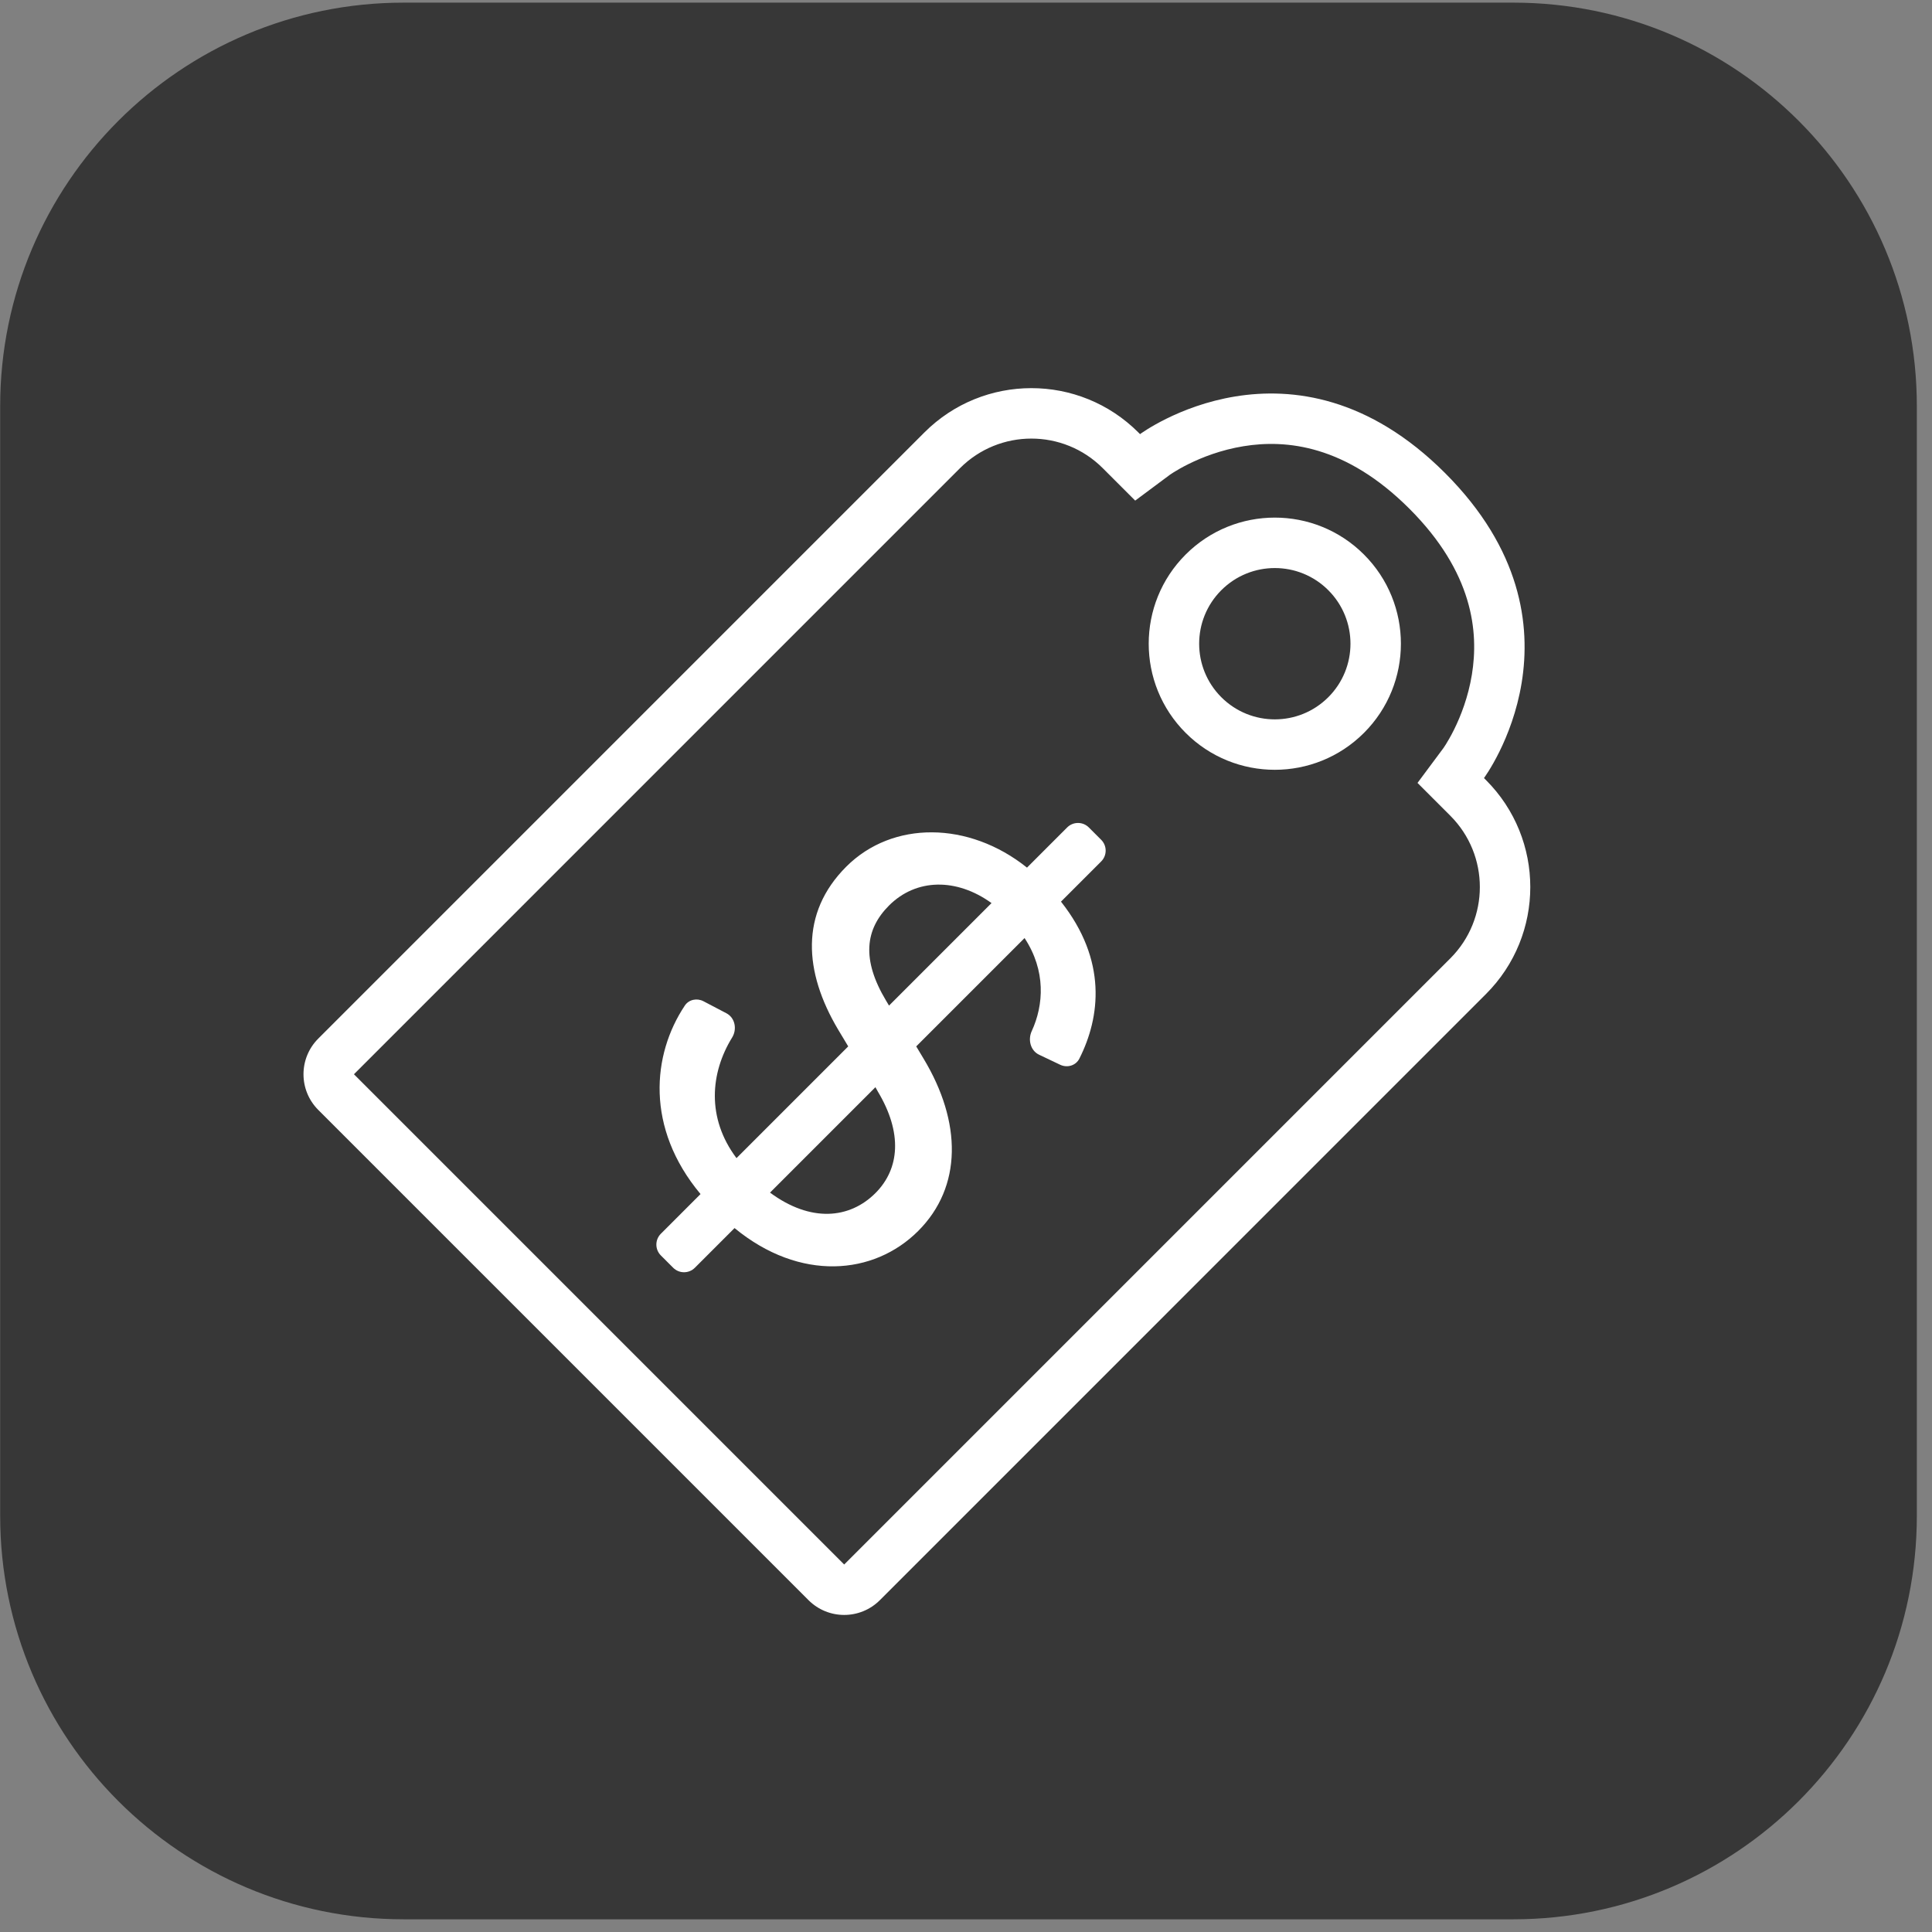
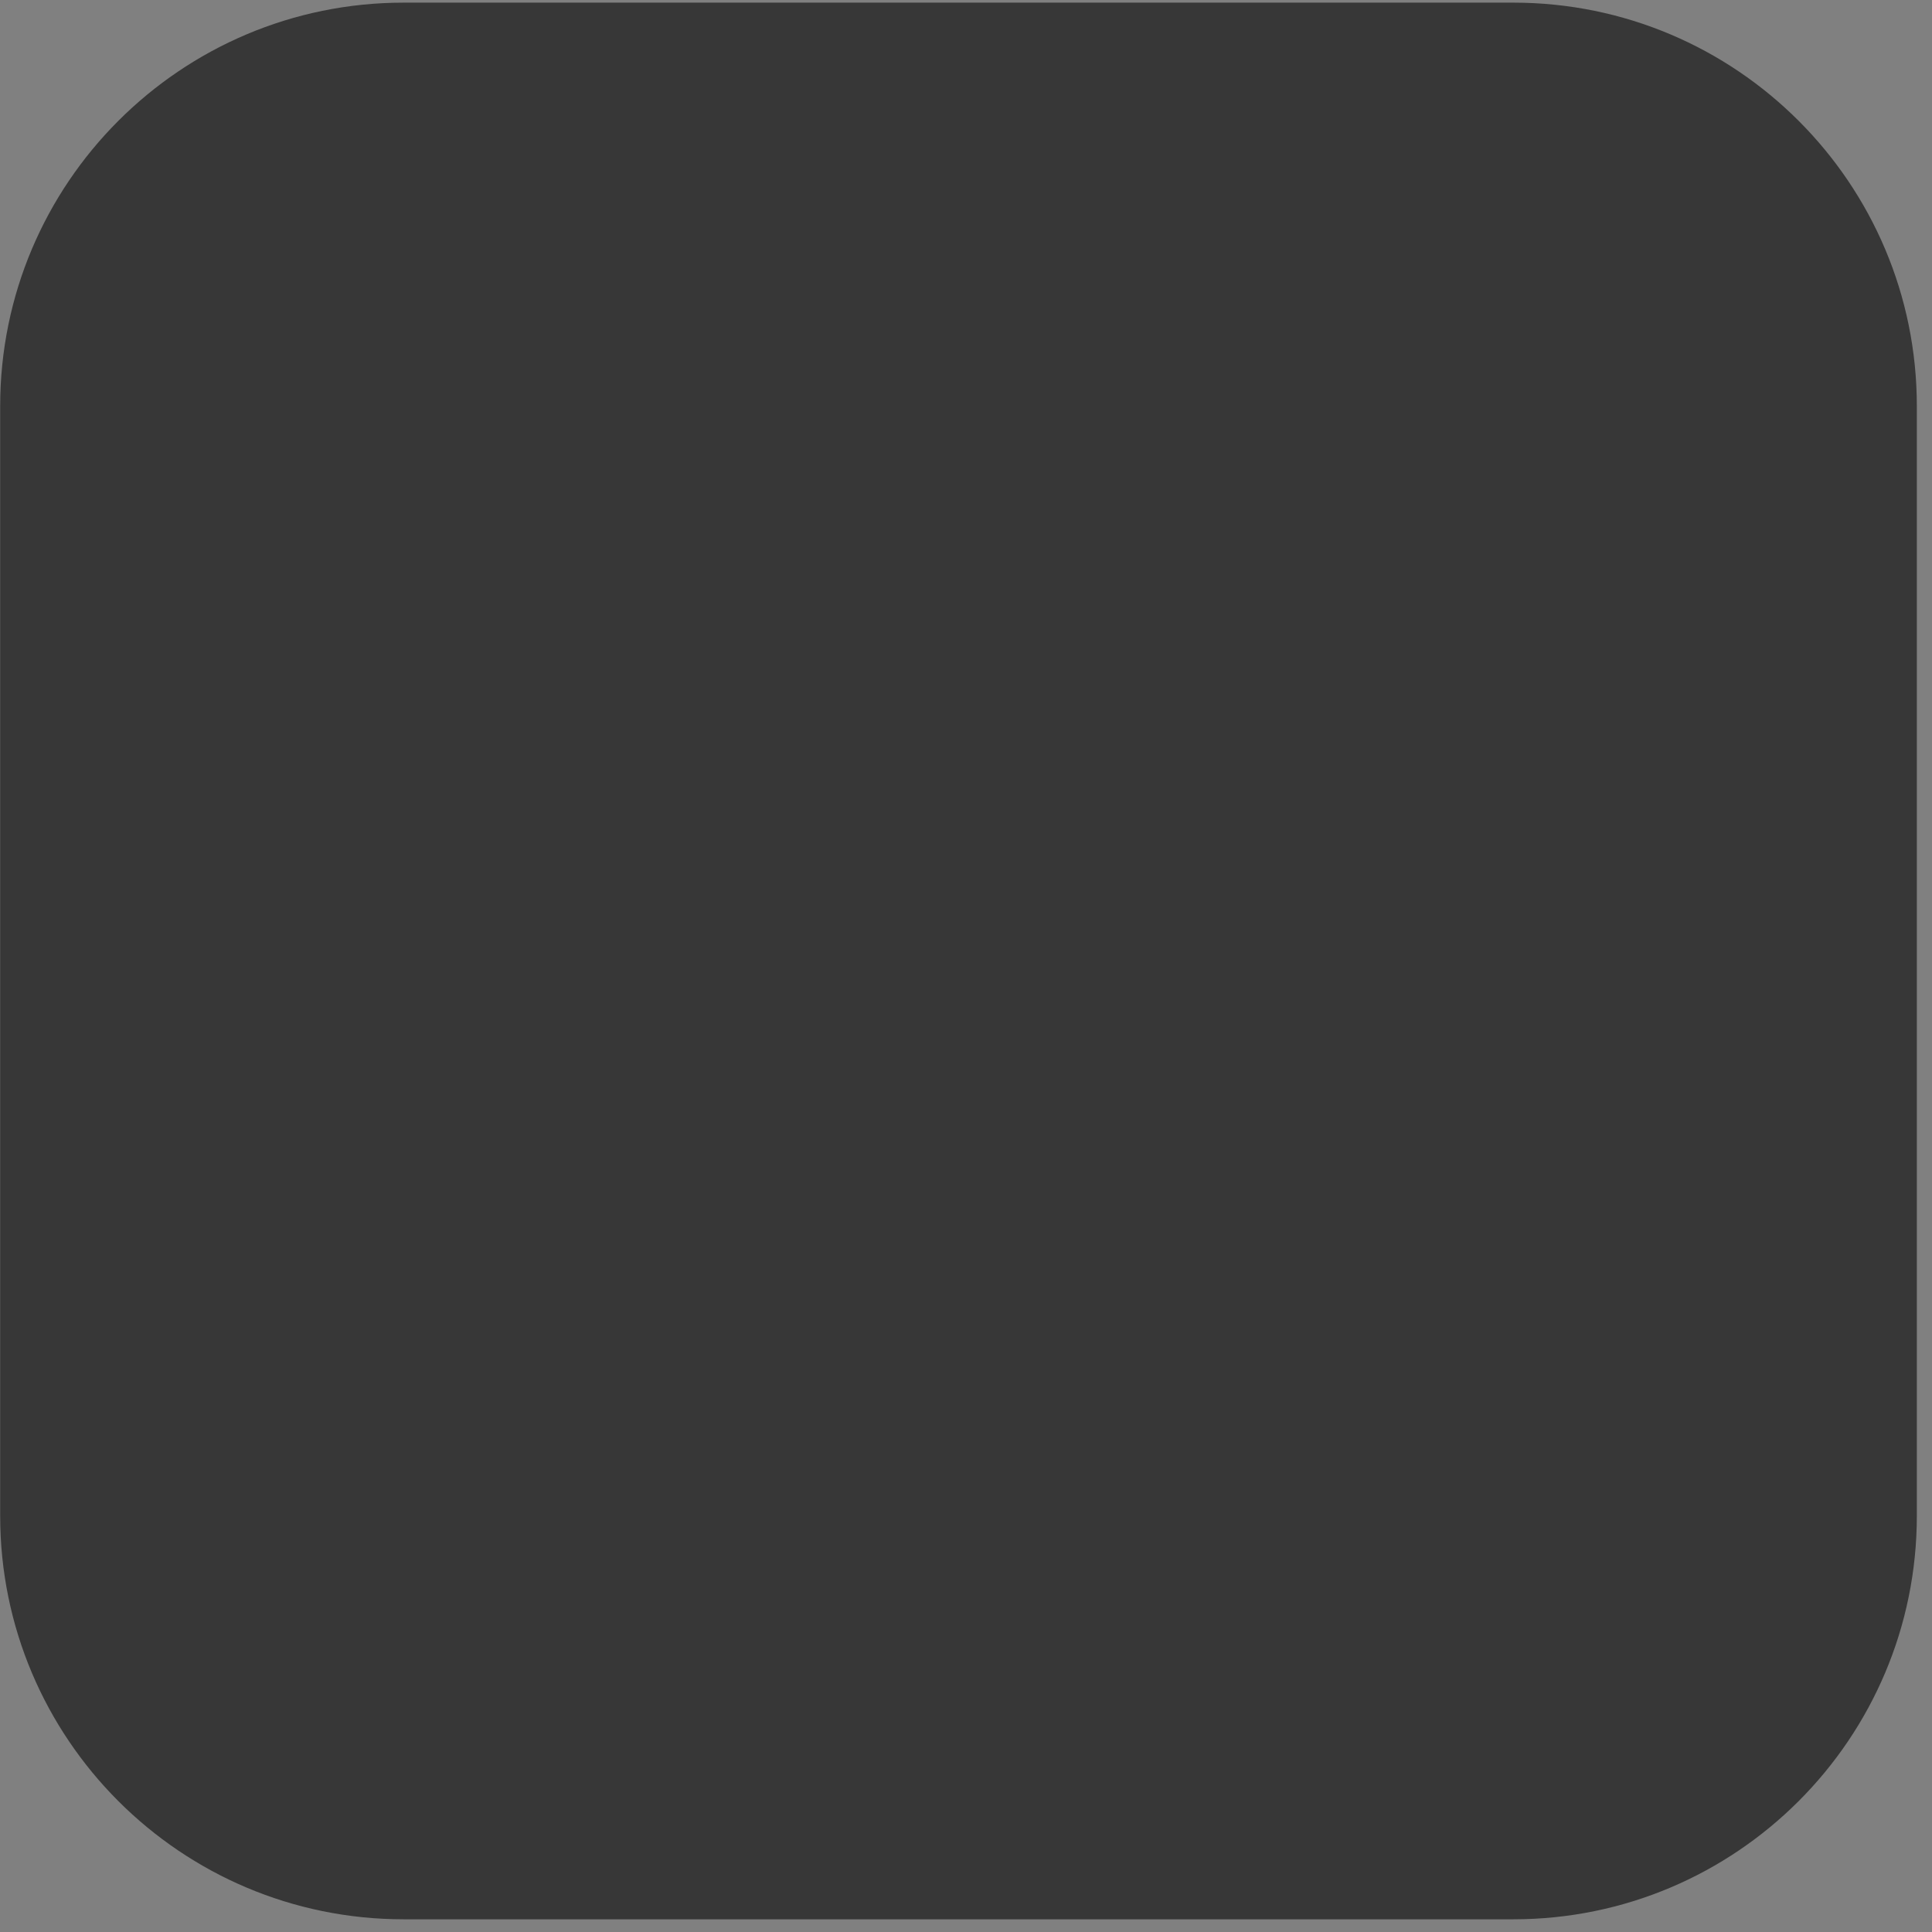
<svg xmlns="http://www.w3.org/2000/svg" width="126" height="126" viewBox="0 0 126 126" fill="none">
  <rect x="0" y="0" width="126" height="126" fill="#808080" stroke="none" />
  <path d="M0.011 26.488C0.011 11.954 11.793 0.172 26.327 0.172H98.695C113.229 0.172 125.011 11.954 125.011 26.488V98.856C125.011 113.39 113.229 125.172 98.695 125.172H26.327C11.793 125.172 0.011 113.39 0.011 98.856V26.488Z" fill="#373737" />
-   <path fill-rule="evenodd" clip-rule="evenodd" d="M74.034 32.648L71.916 30.53C69.347 27.961 65.181 27.961 62.612 30.53L23.083 70.06L55.056 102.033L94.585 62.503C97.154 59.934 97.154 55.768 94.585 53.199L92.446 51.06L94.13 48.796L94.151 48.766C94.179 48.726 94.228 48.652 94.294 48.548C94.425 48.338 94.62 48.007 94.834 47.574C95.267 46.7 95.754 45.461 95.993 43.995C96.446 41.217 96.075 37.335 91.917 33.177C87.759 29.019 83.877 28.648 81.099 29.101C79.633 29.34 78.394 29.827 77.52 30.26C77.087 30.474 76.756 30.669 76.546 30.8C76.442 30.866 76.368 30.915 76.328 30.943L76.297 30.964L74.034 32.648ZM74.242 28.204C70.388 24.35 64.14 24.35 60.286 28.204L20.757 67.734C19.472 69.018 19.472 71.101 20.757 72.386L52.73 104.359C54.014 105.643 56.097 105.643 57.382 104.359L96.911 64.829C100.765 60.975 100.765 54.727 96.911 50.873L96.781 50.743C96.781 50.743 104.183 40.791 94.243 30.851C84.303 20.911 74.35 28.313 74.35 28.313L74.242 28.204ZM79.651 45.47C81.578 47.397 84.702 47.397 86.629 45.47C88.556 43.543 88.556 40.419 86.629 38.492C84.702 36.565 81.578 36.565 79.651 38.492C77.724 40.419 77.724 43.543 79.651 45.47ZM77.325 47.796C80.536 51.007 85.743 51.007 88.955 47.796C92.166 44.584 92.166 39.377 88.955 36.166C85.743 32.954 80.536 32.954 77.325 36.166C74.113 39.377 74.113 44.584 77.325 47.796ZM43.903 82.68C44.294 83.07 44.927 83.07 45.317 82.68L47.905 80.092C52.182 83.609 56.998 83.165 59.881 80.282C62.764 77.399 62.732 73.185 60.229 69.035L59.754 68.243L66.819 61.178C68.223 63.31 68.07 65.549 67.287 67.246C67.026 67.81 67.206 68.519 67.767 68.786L69.141 69.44C69.604 69.66 70.163 69.497 70.394 69.039C71.762 66.328 72.218 62.63 69.195 58.802L71.815 56.182C72.206 55.792 72.206 55.158 71.815 54.768L71.011 53.964C70.621 53.574 69.988 53.574 69.597 53.964L66.978 56.584C63.176 53.542 58.202 53.511 55.192 56.52C52.151 59.562 52.436 63.396 54.653 67.134L55.319 68.243L48.032 75.53C46.055 72.895 46.338 69.951 47.747 67.665C48.082 67.122 47.94 66.378 47.374 66.082L45.879 65.299C45.455 65.077 44.928 65.183 44.662 65.581C42.529 68.776 42.082 73.559 45.687 77.874L43.099 80.462C42.709 80.853 42.709 81.486 43.099 81.876L43.903 82.68ZM57.251 71.189C58.867 73.882 58.677 76.227 57.093 77.811C55.414 79.49 52.879 79.744 50.218 77.779L57.093 70.904L57.251 71.189ZM57.79 65.265C56.174 62.572 56.428 60.608 57.98 59.055C59.754 57.281 62.384 57.249 64.665 58.897L57.98 65.582L57.79 65.265Z" fill="white" />
</svg>